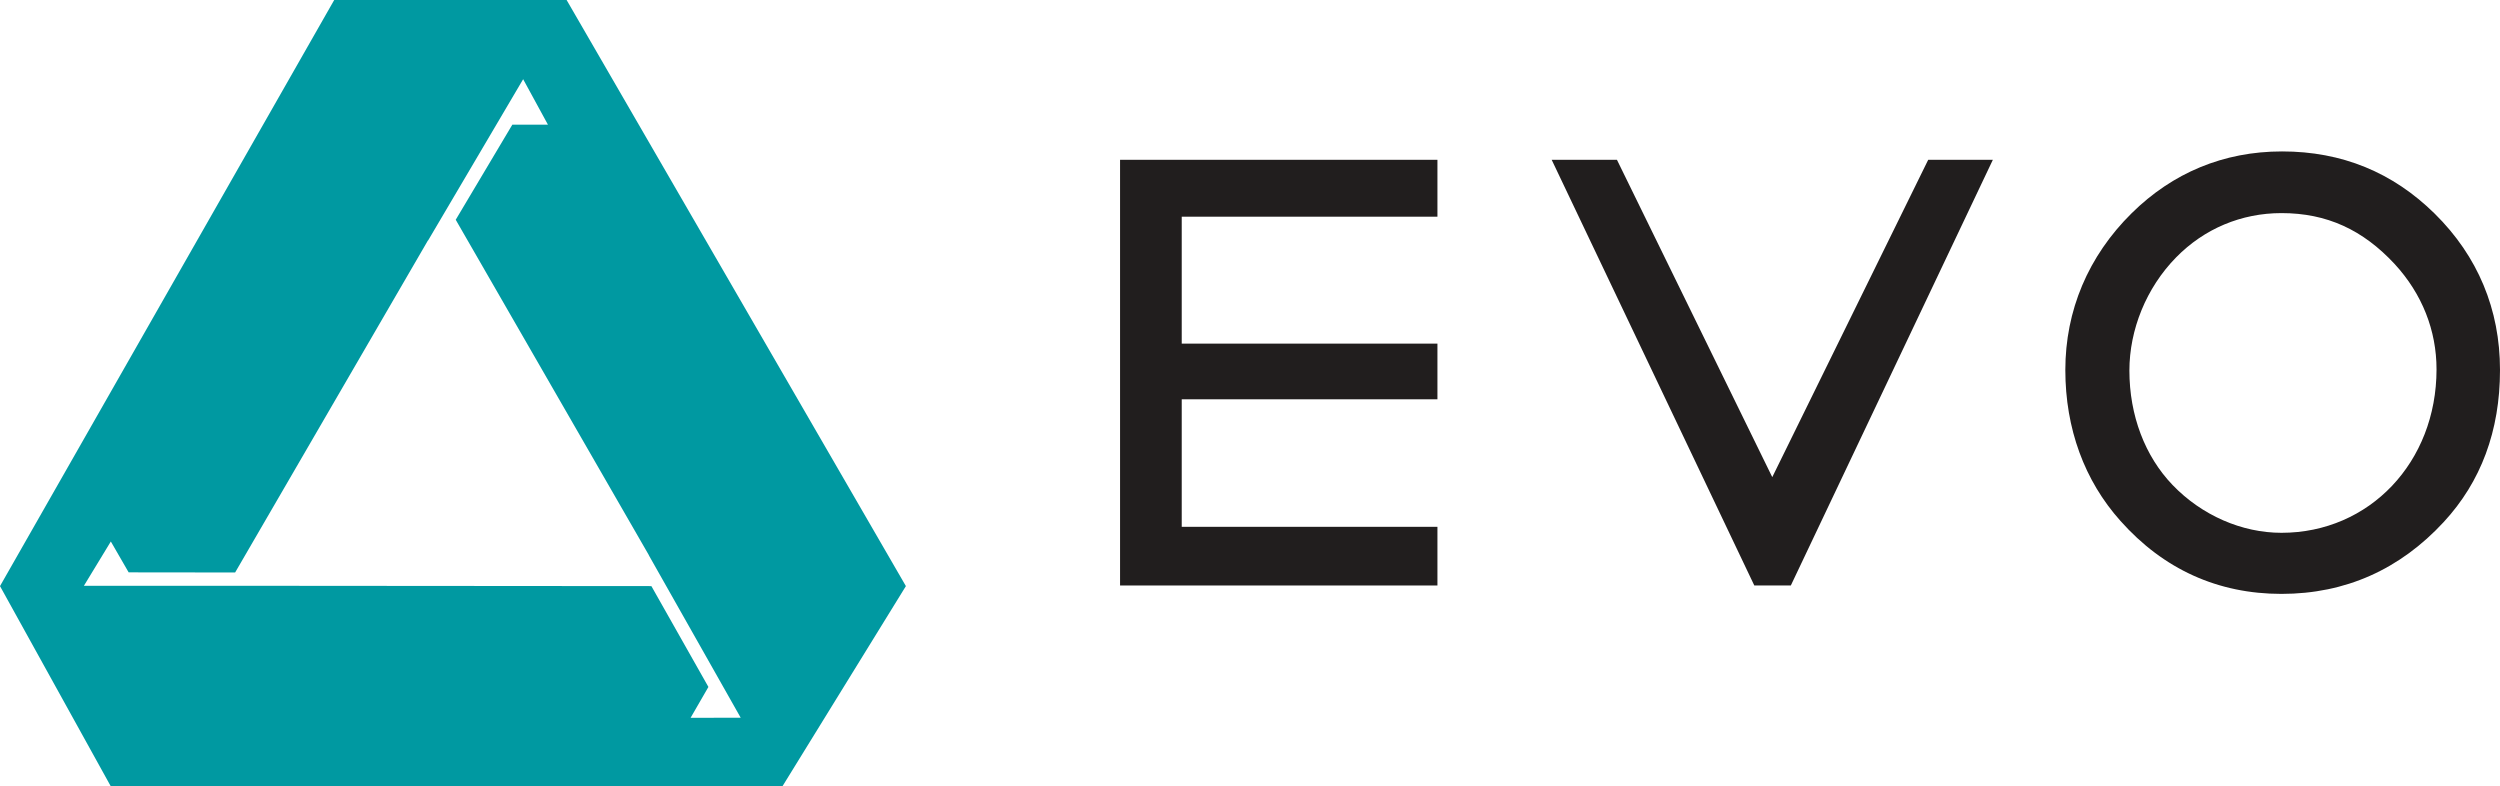
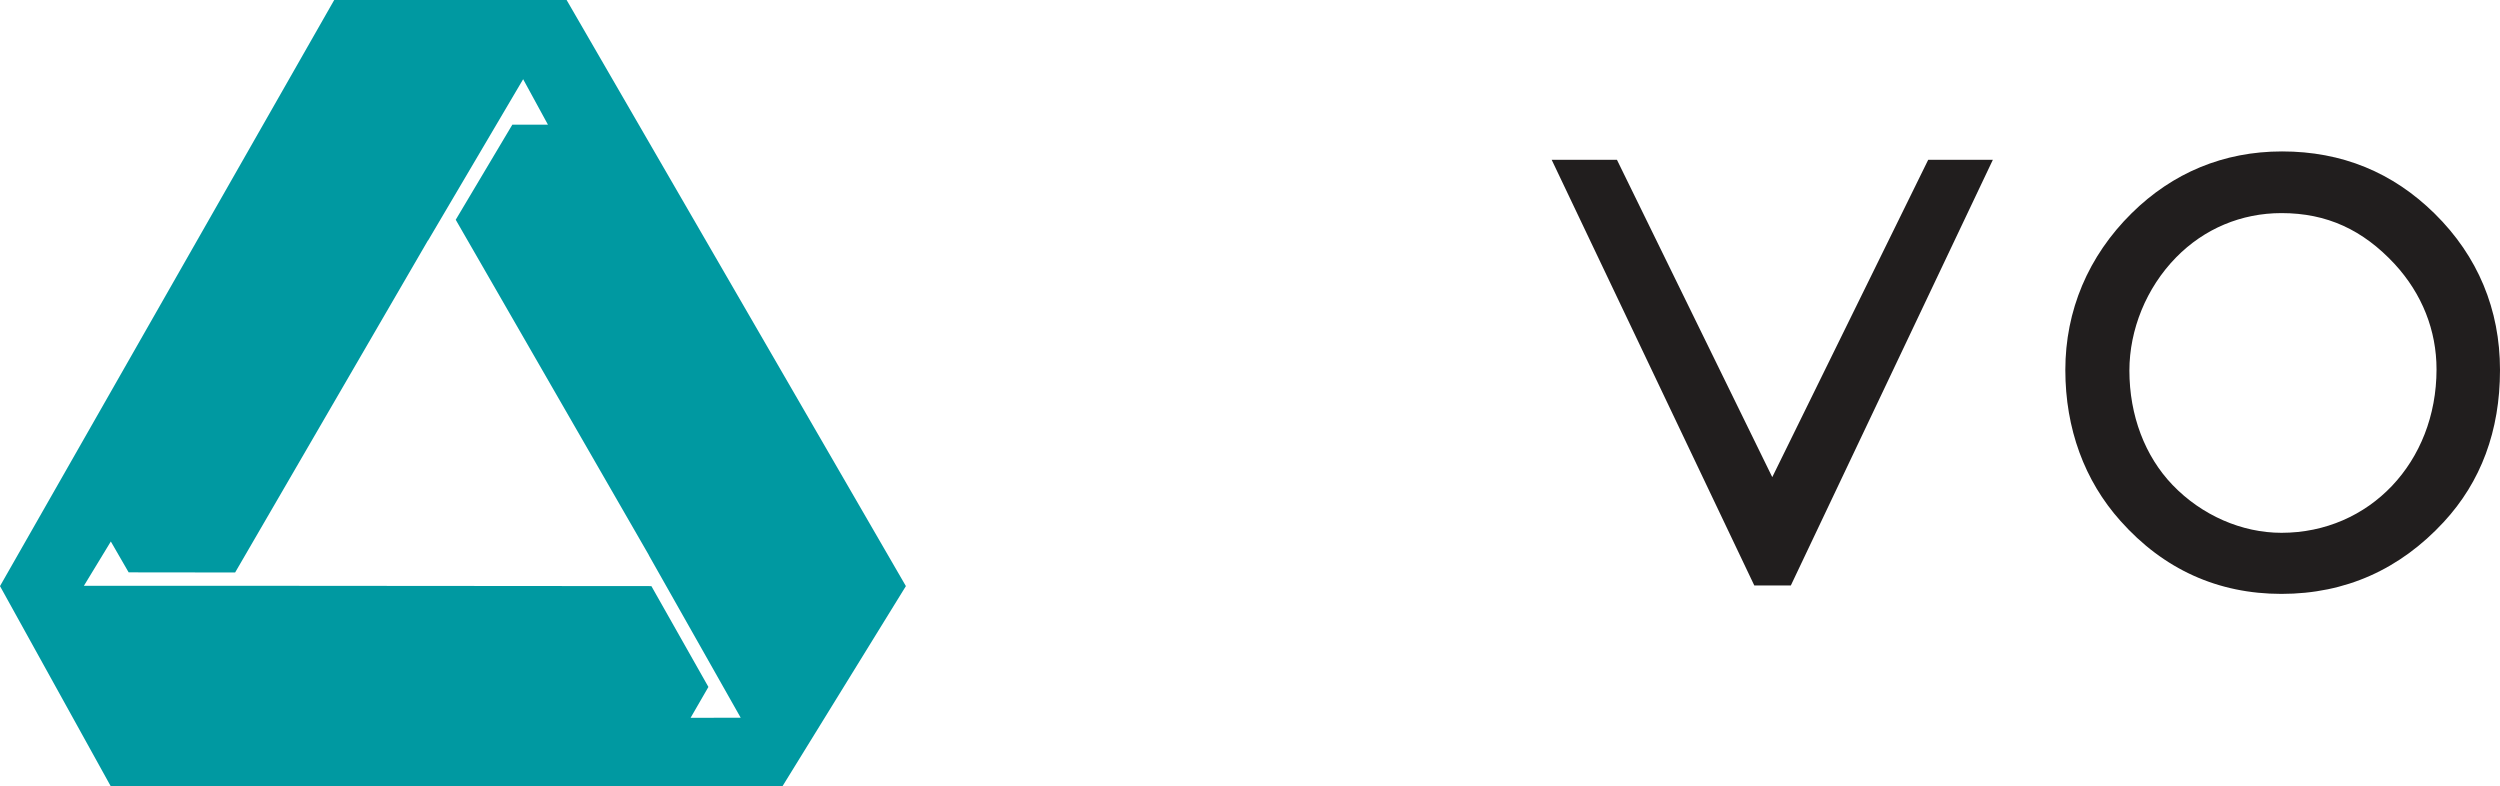
<svg xmlns="http://www.w3.org/2000/svg" xmlns:ns1="http://www.inkscape.org/namespaces/inkscape" xmlns:ns2="http://sodipodi.sourceforge.net/DTD/sodipodi-0.dtd" ns1:export-ydpi="33.439999" ns1:export-xdpi="33.439999" ns1:export-filename="/media/trabalho/Downloads/png_250px/evo.png" ns1:version="1.0 (4035a4fb49, 2020-05-01)" ns2:docname="evo.svg" id="svg11" version="1.2" viewBox="0 0 538.328 169.262" height="225.682" width="717.771">
  <defs id="defs15" />
  <g transform="translate(-32.41,-36.719)" id="surface444">
-     <path ns1:connector-curvature="0" id="path2" d="M 273.594,162.793 V 71.129 h 68.34 v 12.25 h -55.062 v 27.332 h 55.062 v 11.988 h -55.062 v 27.461 h 55.062 v 12.633 z m 0,0" style="fill:#211e1e;fill-opacity:1;fill-rule:nonzero;stroke:none" />
    <path ns1:connector-curvature="0" id="path4" d="M 410.168,162.793 366.535,71.129 h 14.055 l 33.445,68.332 33.578,-68.332 h 13.922 l -43.504,91.664 z m 0,0" style="fill:#211e1e;fill-opacity:1;fill-rule:nonzero;stroke:none" />
    <path ns1:connector-curvature="0" id="path6" d="m 500.215,141.133 c 6.316,6.578 14.957,10.316 23.465,10.316 18.949,0 33.391,-15.211 33.391,-35.195 0,-8.379 -3.094,-16.246 -9.023,-22.691 -6.832,-7.348 -14.57,-10.957 -24.367,-10.957 -8.637,0 -16.633,3.352 -22.691,9.539 -6.445,6.574 -10.055,15.602 -10.055,24.367 0,9.668 3.352,18.438 9.281,24.621 m -8.766,-58.527 c 8.766,-8.641 19.727,-13.281 32.359,-13.281 12.891,0 23.852,4.512 32.875,13.406 9.285,9.156 14.055,20.629 14.055,33.652 0,13.148 -4.129,24.105 -12.121,32.746 -9.41,10.184 -21.141,15.473 -34.938,15.473 -13.664,0 -25.398,-5.289 -34.68,-15.73 -7.734,-8.641 -11.859,-19.855 -11.859,-32.488 0,-12.762 4.898,-24.496 14.309,-33.777" style="fill:#211e1e;fill-opacity:1;fill-rule:nonzero;stroke:none" />
    <path ns1:connector-curvature="0" id="path8" d="m 181.117,191.285 3.836,-6.645 -12.281,-21.715 -81.691,-0.062 h 0.105 -40.613 l 5.801,-9.543 3.836,6.645 22.93,0.027 L 124.555,88.5 l 0.051,-0.023 20.453,-34.703 5.34,9.793 h -7.672 l -12.188,20.473 41.684,72.379 -0.148,-0.219 19.828,35.066 z M 154.418,36.719 H 104.375 L 32.41,162.926 56.234,205.98 H 200.926 l 26.551,-43.055 z m 0,0" style="fill:#0099a1;fill-opacity:1;fill-rule:nonzero;stroke:none" />
  </g>
</svg>